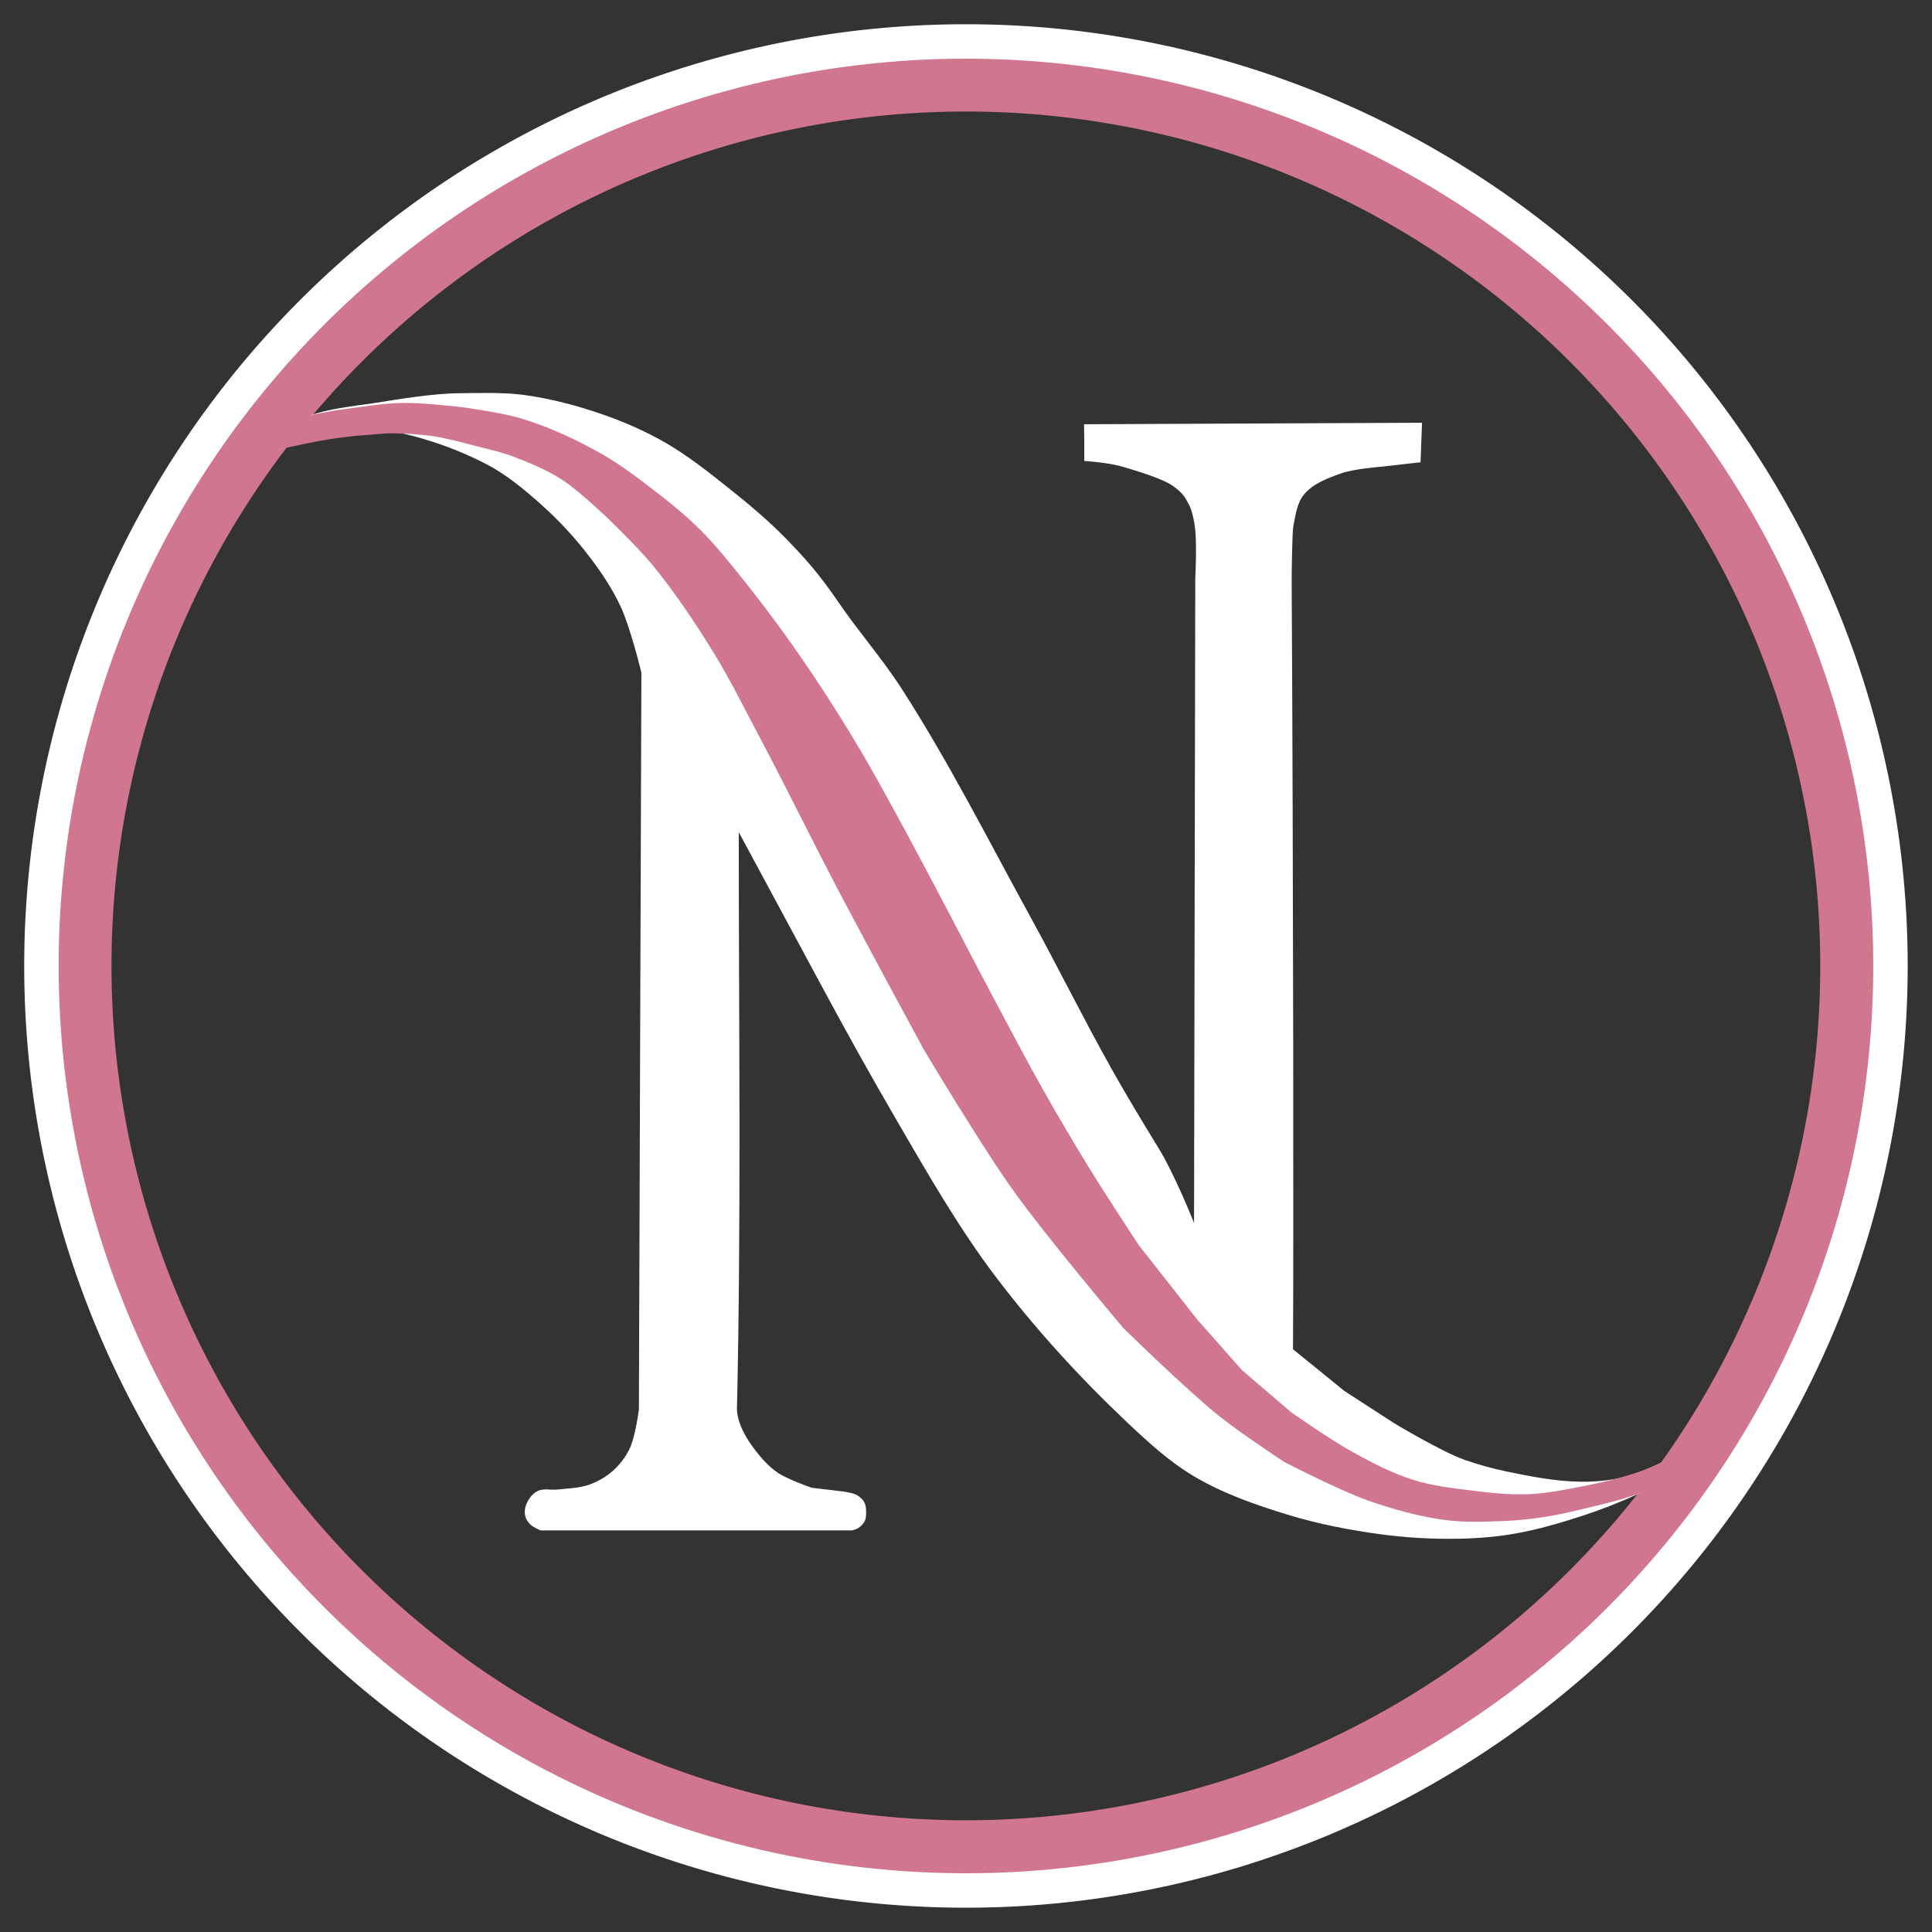
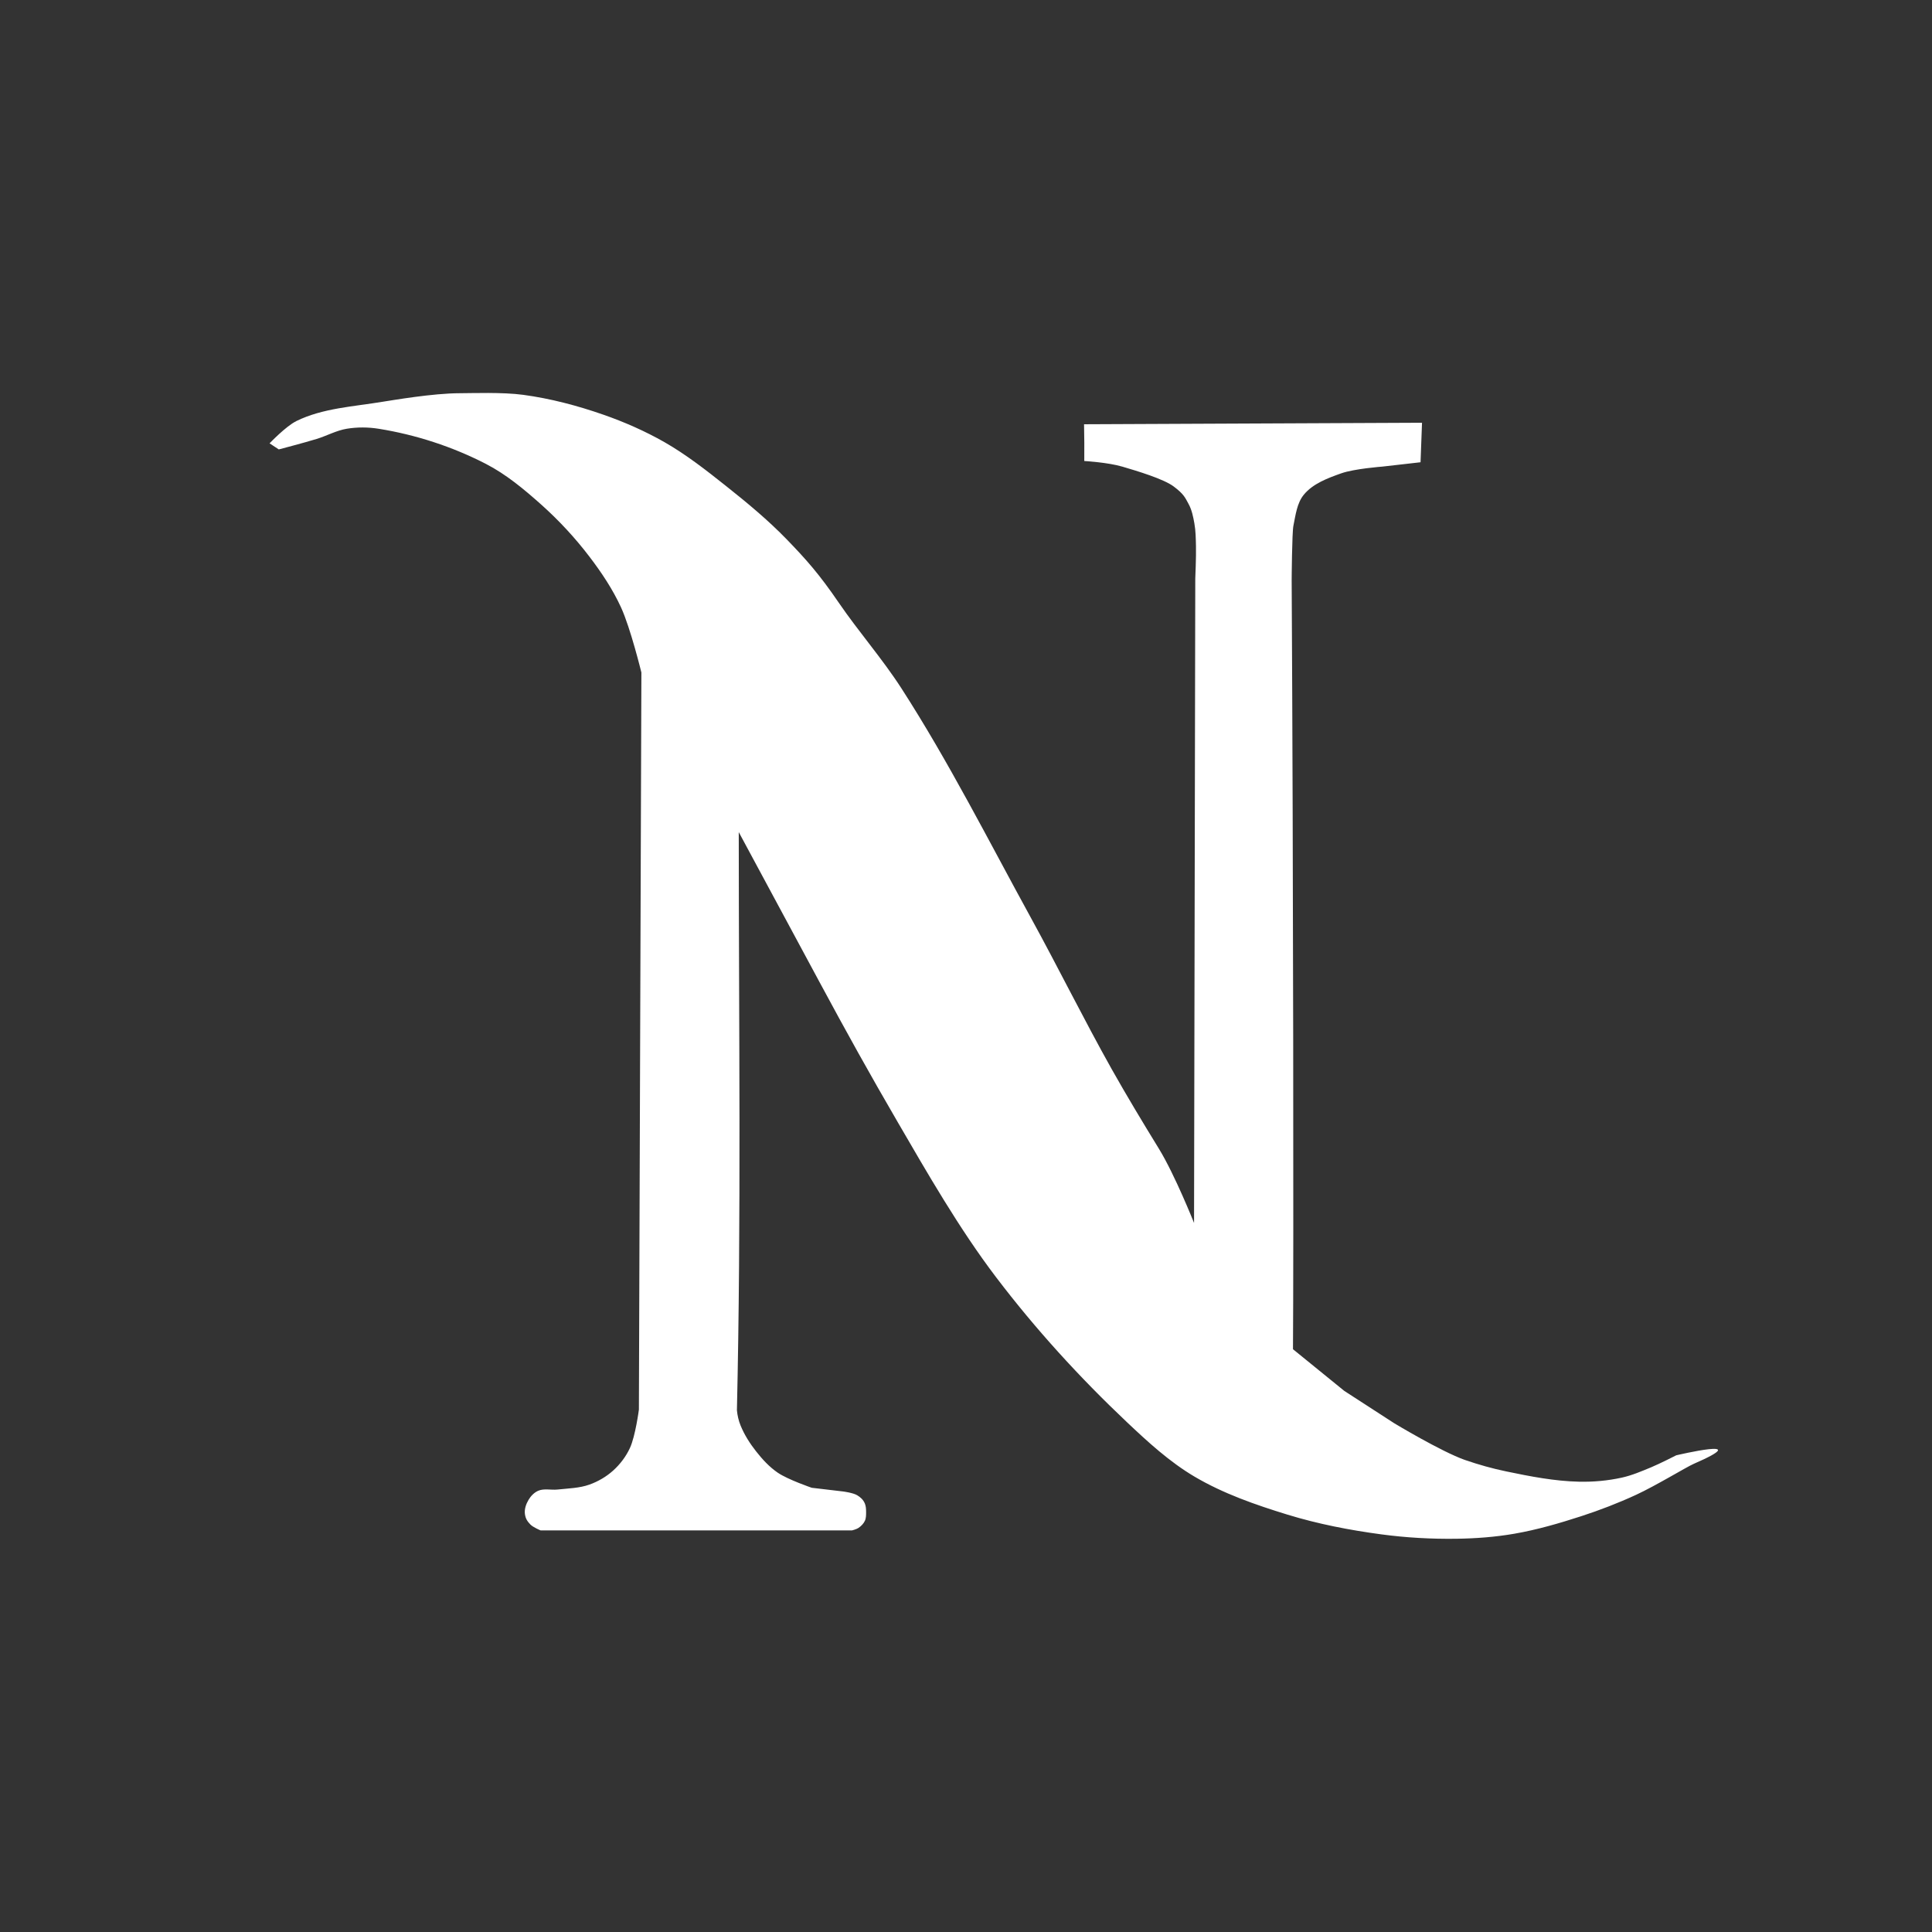
<svg xmlns="http://www.w3.org/2000/svg" width="135.47mm" height="135.47mm" version="1.1" viewBox="0 0 135.47 135.47" xml:space="preserve">
  <g transform="translate(-37.324 -80.767)" stroke-linecap="round" stroke-linejoin="round">
    <rect x="37.324" y="80.767" width="135.47" height="135.47" fill="#333" stroke-width=".794" style="paint-order:stroke fill markers" />
-     <path d="m105.05 82.467a66.036 66.036 0 0 0-66.028 66.027 66.036 66.036 0 0 0 66.028 66.039 66.036 66.036 0 0 0 66.039-66.039 66.036 66.036 0 0 0-66.039-66.027zm0 3.844a62.184 62.184 0 0 1 62.183 62.183 62.184 62.184 0 0 1-62.183 62.183 62.184 62.184 0 0 1-62.183-62.183 62.184 62.184 0 0 1 62.183-62.183z" fill="#fff" stroke-width=".794" style="paint-order:stroke fill markers" />
    <g stroke-width=".794">
-       <path d="m105.05 84.883a63.62 63.62 0 0 0-63.612 63.612 63.62 63.62 0 0 0 63.612 63.623 63.62 63.62 0 0 0 63.623-63.623 63.62 63.62 0 0 0-63.623-63.612zm0 3.704a59.909 59.909 0 0 1 59.908 59.908 59.909 59.909 0 0 1-59.908 59.908 59.909 59.909 0 0 1-59.908-59.908 59.909 59.909 0 0 1 59.908-59.908z" fill="#d0768f" style="paint-order:stroke fill markers" />
      <path d="m58.092 110.3c-0.726 0.357-1.866 1.553-1.866 1.553l0.646 0.426s1.778-0.464 2.657-0.734c0.712-0.219 1.383-0.596 2.118-0.716 0.734-0.12 1.496-0.115 2.231 3e-3 2.601 0.417 5.168 1.254 7.51 2.459 1.432 0.737 2.691 1.79 3.893 2.863 1.233 1.101 2.367 2.325 3.37 3.64 0.85 1.114 1.638 2.295 2.222 3.569 0.664 1.447 1.425 4.559 1.425 4.559l-0.175 51.686s-0.243 1.859-0.631 2.696c-0.275 0.593-0.685 1.136-1.171 1.574-0.478 0.431-1.055 0.769-1.661 0.986-0.714 0.256-1.494 0.266-2.248 0.348-0.448 0.049-0.935-0.092-1.349 0.086-0.282 0.122-0.517 0.366-0.674 0.63-0.175 0.292-0.302 0.65-0.26 0.988 0.044 0.356 0.191 0.542 0.383 0.745 0.19 0.2 0.717 0.416 0.717 0.416h21.843s0.317-0.083 0.449-0.174c0.183-0.126 0.353-0.294 0.447-0.496 0.089-0.192 0.087-0.418 0.086-0.63-0.001-0.196-0.011-0.401-0.086-0.582-0.115-0.276-0.313-0.446-0.539-0.583-0.291-0.176-0.986-0.264-0.986-0.264l-2.2-0.26s-1.665-0.568-2.383-1.057c-0.591-0.402-1.085-0.943-1.526-1.505-0.432-0.549-0.814-1.15-1.078-1.796-0.14-0.342-0.226-0.71-0.26-1.078 0.307-13.495 0.129-27.031 0.129-40.538l5.627 10.449c1.968 3.655 3.529 6.465 5.53 9.905 2.031 3.491 4.294 7.446 6.888 10.859 2.759 3.632 5.854 7.024 9.169 10.157 1.476 1.395 2.995 2.79 4.743 3.822 2.019 1.192 4.269 1.975 6.51 2.663 2.146 0.659 4.365 1.089 6.589 1.386 1.74 0.233 3.503 0.332 5.258 0.308 1.36-0.019 2.724-0.12 4.064-0.352 1.595-0.276 3.157-0.731 4.696-1.23 1.308-0.425 2.596-0.922 3.844-1.498 1.388-0.64 3.535-1.951 4.038-2.17 4.465-1.944-1.222-0.601-1.222-0.601s-1.153 0.589-1.751 0.837c-0.674 0.279-1.352 0.571-2.064 0.728-0.985 0.217-2.003 0.308-3.011 0.285-1.709-0.039-3.405-0.369-5.079-0.718-0.99-0.206-1.909-0.462-2.922-0.81-1.648-0.582-4.944-2.569-4.944-2.569l-3.505-2.27-3.596-2.922c0.048-6.638 0.024-33.157-0.092-53.949 0 0 0.022-3.31 0.122-3.795 0.155-0.749 0.246-1.585 0.732-2.176 0.639-0.777 1.673-1.16 2.621-1.496 0.918-0.325 2.883-0.472 2.883-0.472l2.679-0.305 0.103-2.77-23.698 0.106c0.021 0.869 0.022 1.708 0.016 2.577 0 0 1.647 0.093 2.672 0.395 1.025 0.302 2.896 0.861 3.601 1.393s0.791 0.762 1.048 1.237c0.223 0.412 0.316 0.886 0.399 1.347 0.095 0.525 0.099 1.062 0.112 1.595 0.018 0.756-0.049 2.267-0.049 2.267l-0.086 45.192s-1.352-3.396-2.47-5.214c-1.13-1.839-2.248-3.696-3.305-5.573-1.961-3.496-3.734-7.093-5.663-10.607-2.963-5.398-5.743-10.914-9.079-16.09-1.349-2.092-2.983-3.944-4.405-6.022-1.366-2-2.292-3.035-3.618-4.405-1.321-1.366-2.805-2.596-4.292-3.775-1.379-1.096-2.761-2.179-4.292-3.057-1.357-0.774-2.818-1.418-4.292-1.931-1.822-0.636-3.706-1.133-5.618-1.392-1.462-0.198-3.606-0.114-4.423-0.114-1.932 0-4.769 0.5-5.424 0.597-2.05 0.343-4.212 0.444-6.074 1.36z" fill="#fff" style="paint-order:stroke fill markers" />
-       <path d="m60.93 111.49c-0.788 0.106-1.568 0.26-2.347 0.419-1.002 0.204-2.99 0.682-2.99 0.682l0.675-2.046s3.392-0.87 5.124-1.078c1.401-0.174 2.814-0.434 4.223-0.444 1.392-0.029 4.179 0.305 4.179 0.305s2.918 0.391 4.314 0.853c1.861 0.591 3.648 1.422 5.348 2.383 1.431 0.81 2.744 1.822 4.044 2.831 1.014 0.787 2.013 1.609 2.922 2.518 1.104 1.104 2.083 2.327 3.057 3.549 1.509 1.892 2.948 3.844 4.314 5.843 1.422 2.079 2.77 4.21 4.044 6.382 2.453 4.188 6.921 12.809 6.921 12.809s3.701 7.112 5.663 10.607c1.057 1.879 2.153 3.736 3.283 5.573 1.117 1.818 3.462 5.393 3.462 5.393l4.135 5.258 3.101 3.505 3.462 2.966s2.757 1.928 4.227 2.74c1.373 0.758 2.776 1.502 4.271 1.979 1.336 0.426 2.744 0.593 4.136 0.765 1.341 0.166 2.695 0.312 4.044 0.255 1.275-0.053 2.533-0.321 3.787-0.56 0.892-0.17 1.779-0.371 2.653-0.618 0.719-0.203 1.438-0.416 2.125-0.709 0.972-0.414 2.807-1.474 2.807-1.474s6.947-1.632 0.248 1.514c-1.298 0.61-2.562 1.305-3.909 1.796-1.323 0.482-2.703 0.793-4.072 1.122-0.859 0.206-1.722 0.401-2.595 0.533-0.966 0.146-1.94 0.248-2.916 0.283-1.415 0.051-2.658 0.116-4.248-0.107s-3.523-0.744-5.214-1.347c-2.02-0.721-5.843-2.696-5.843-2.696s-3.131-2.061-4.584-3.236c-2.361-1.905-6.697-6.157-6.697-6.157s-5.333-6.306-7.73-9.663c-2.257-3.161-6.247-9.843-6.247-9.843s-3.957-7.294-5.888-10.966c-1.922-3.653-3.731-7.364-5.663-11.012-1.057-1.992-2.048-4.018-3.236-5.932-1.308-2.113-2.692-4.192-4.27-6.112-0.948-1.157-3.101-3.236-3.101-3.236s-2.022-1.944-3.192-2.696c-1.087-0.7-2.296-1.209-3.505-1.661-0.831-0.305-1.7-0.5-2.561-0.718-0.995-0.26-1.984-0.533-2.998-0.686-0.911-0.137-1.952-0.192-2.755-0.205s-1.452 0.1-2.077 0.13c-0.647 0.031-1.931 0.21-1.931 0.21z" fill="#d0768f" style="paint-order:stroke fill markers" />
    </g>
  </g>
</svg>